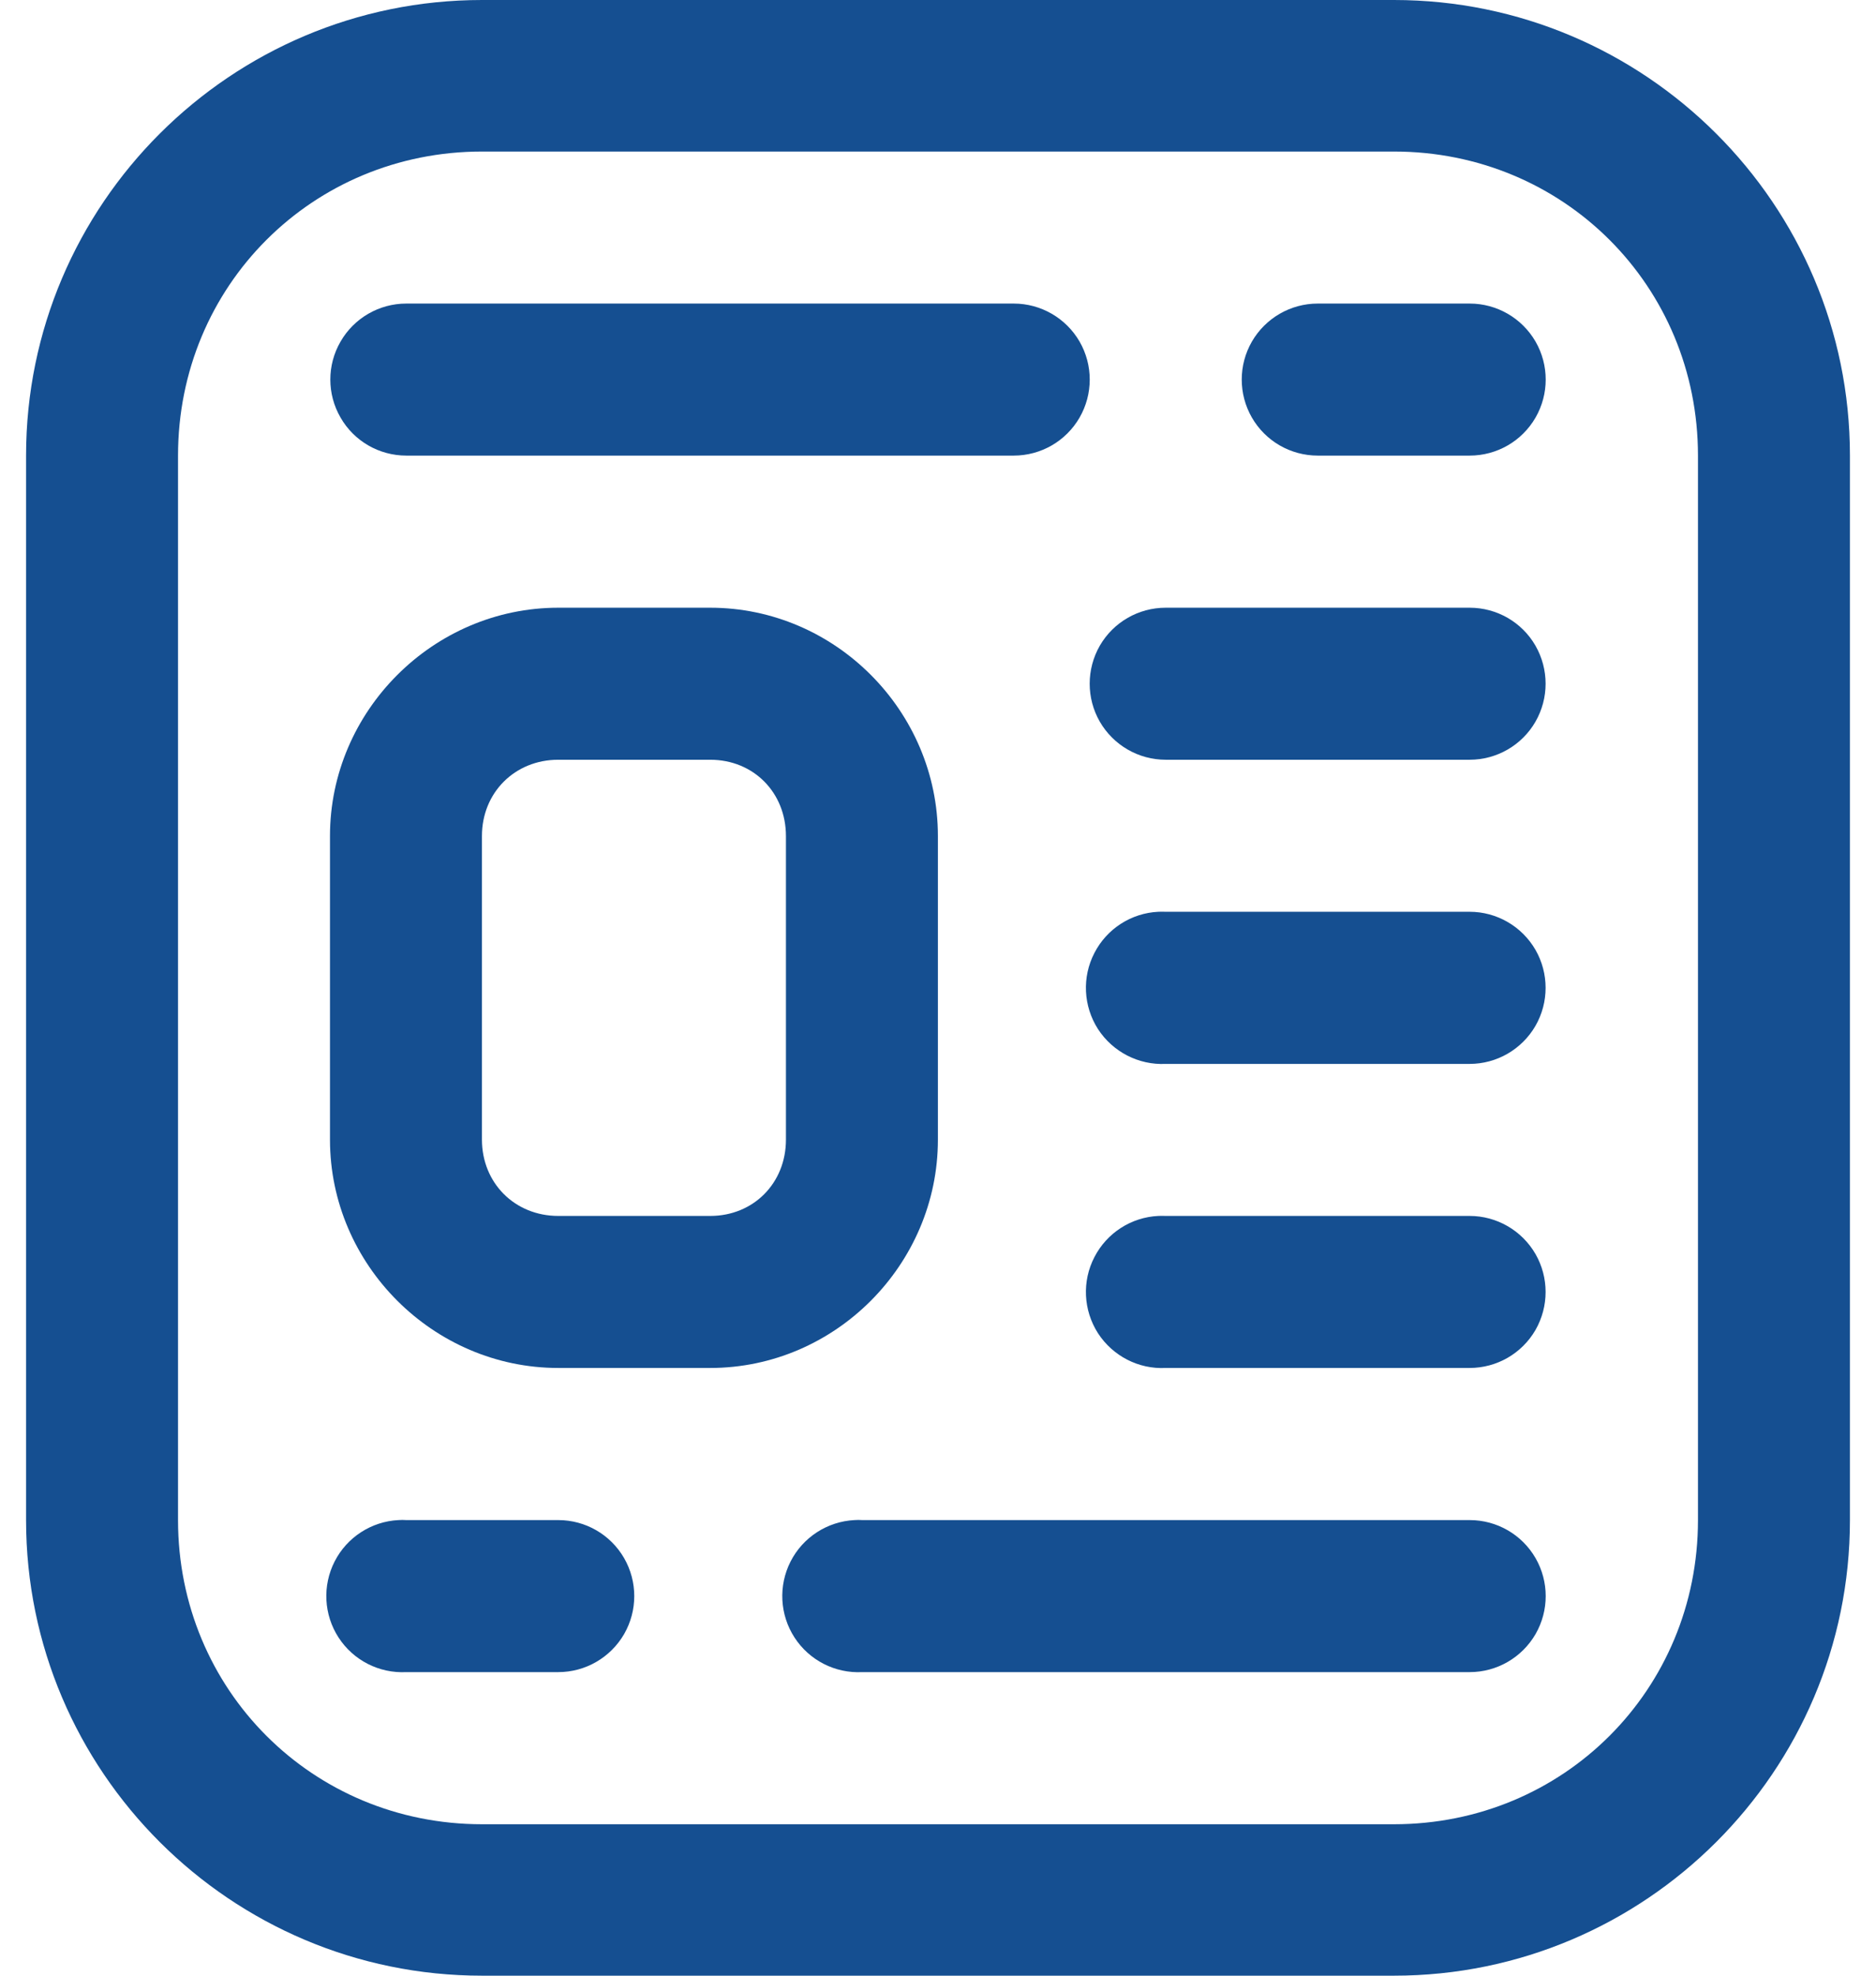
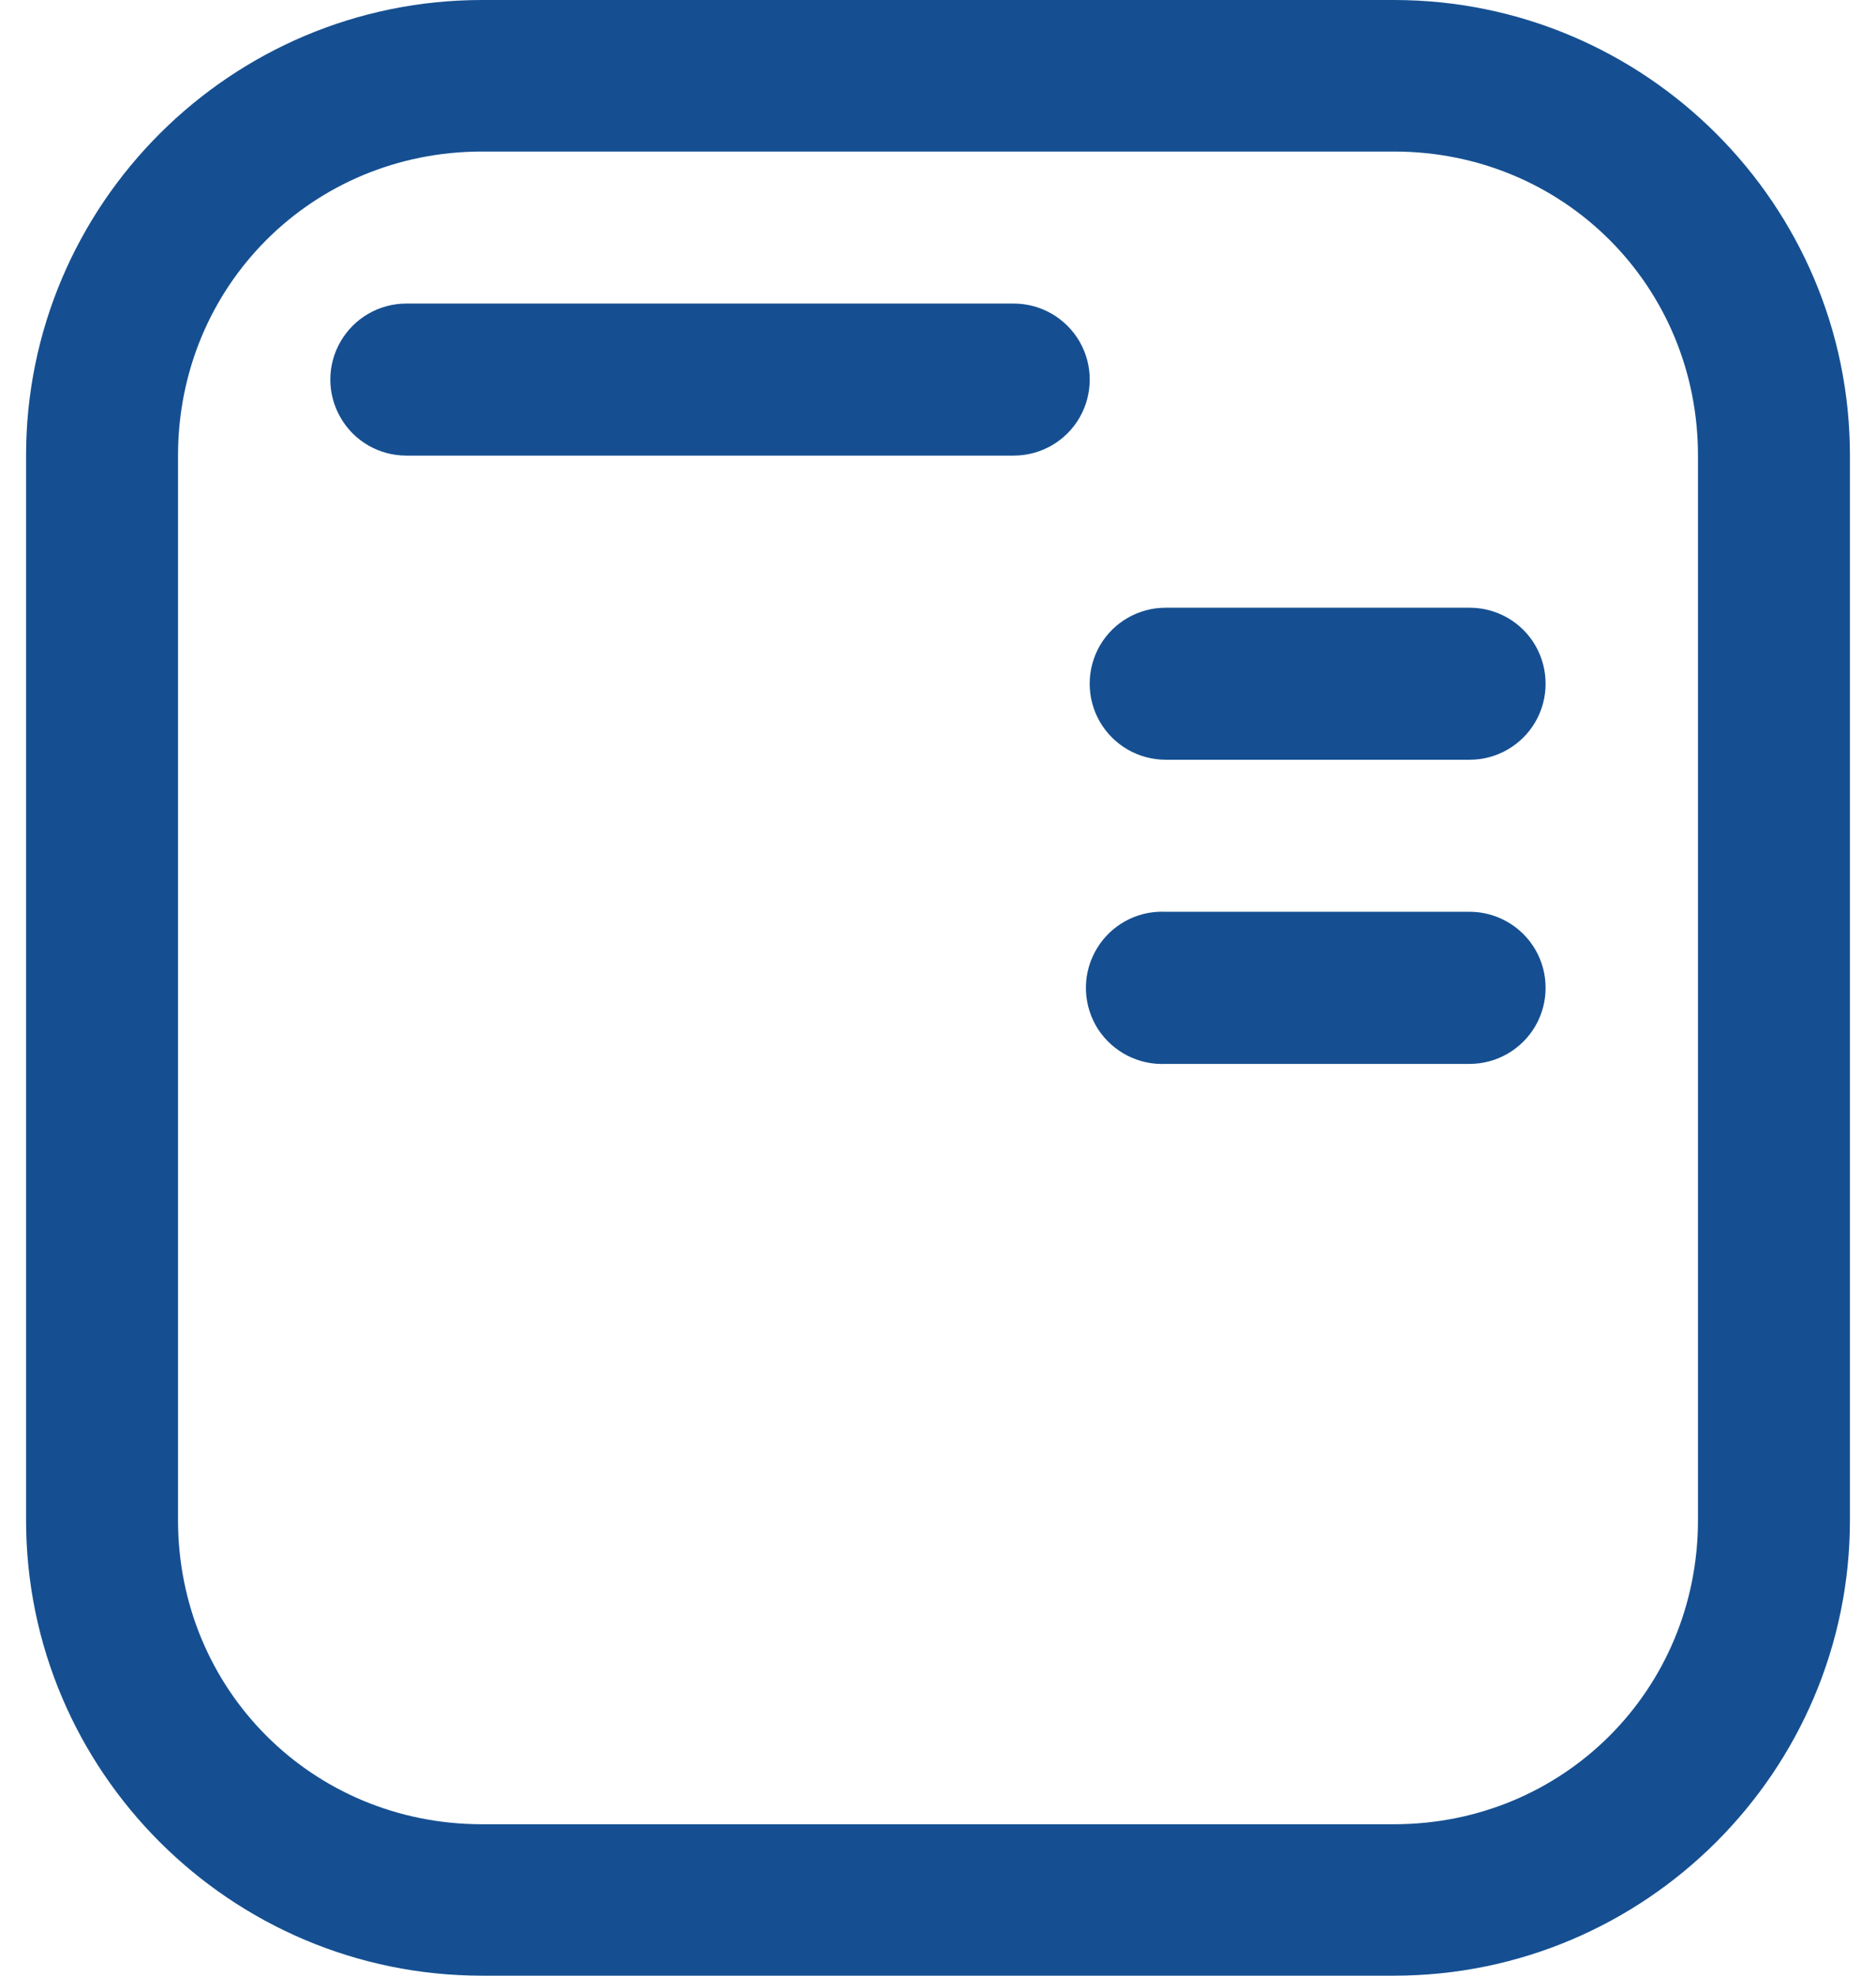
<svg xmlns="http://www.w3.org/2000/svg" width="19" height="20" viewBox="0 0 19 20" fill="none">
  <path d="M4.882 0C2.338 0 0.264 2.068 0.264 4.612V15.388C0.264 17.932 2.338 20 4.882 20H14.118C16.662 20 18.736 17.932 18.736 15.388V4.612C18.736 2.068 16.662 0 14.118 0H4.882ZM4.882 1.534H14.118C15.836 1.534 17.197 2.894 17.197 4.612V15.388C17.197 17.106 15.836 18.467 14.118 18.467H4.882C3.164 18.467 1.803 17.106 1.803 15.388L1.803 4.612C1.803 2.894 3.164 1.534 4.882 1.534H4.882Z" fill="#154F91" />
-   <path d="M5.654 6.152C4.388 6.152 3.342 7.198 3.342 8.463V11.537C3.342 12.802 4.388 13.848 5.654 13.848H7.193C8.458 13.848 9.499 12.802 9.499 11.537L9.499 8.463C9.499 7.198 8.459 6.152 7.193 6.152H5.654ZM5.654 7.691H7.193C7.633 7.691 7.96 8.024 7.96 8.464V11.537C7.96 11.976 7.632 12.309 7.193 12.309L5.654 12.309C5.214 12.309 4.881 11.976 4.881 11.536V8.463C4.881 8.024 5.214 7.691 5.654 7.691L5.654 7.691Z" fill="#154F91" />
  <path d="M4.115 3.073C3.84 3.073 3.586 3.22 3.449 3.458C3.311 3.696 3.311 3.989 3.449 4.227C3.586 4.466 3.84 4.612 4.115 4.612H10.267C10.542 4.612 10.796 4.466 10.934 4.227C11.071 3.989 11.071 3.696 10.934 3.458C10.796 3.22 10.542 3.073 10.267 3.073H4.115Z" fill="#154F91" />
-   <path d="M11.732 12.309C11.457 12.322 11.21 12.481 11.084 12.726C10.957 12.971 10.972 13.264 11.12 13.496C11.27 13.727 11.531 13.862 11.806 13.848H14.884C15.159 13.848 15.413 13.702 15.551 13.464C15.688 13.225 15.688 12.932 15.551 12.694C15.413 12.456 15.159 12.309 14.884 12.309H11.806C11.781 12.308 11.756 12.308 11.732 12.309Z" fill="#154F91" />
  <path d="M11.806 6.152C11.531 6.152 11.277 6.298 11.139 6.536C11.002 6.775 11.002 7.068 11.139 7.306C11.277 7.544 11.531 7.691 11.806 7.691H14.885C15.159 7.691 15.414 7.544 15.551 7.306C15.688 7.068 15.688 6.775 15.551 6.536C15.414 6.298 15.159 6.152 14.885 6.152H11.806Z" fill="#154F91" />
  <path d="M11.732 9.23C11.457 9.243 11.21 9.402 11.084 9.647C10.957 9.892 10.972 10.185 11.12 10.417C11.27 10.648 11.531 10.783 11.806 10.77H14.884C15.159 10.77 15.413 10.623 15.551 10.385C15.688 10.147 15.688 9.853 15.551 9.615C15.413 9.377 15.159 9.23 14.884 9.23H11.806C11.781 9.229 11.756 9.229 11.732 9.23Z" fill="#154F91" />
-   <path d="M4.035 15.388C3.761 15.402 3.514 15.562 3.389 15.807C3.264 16.052 3.279 16.346 3.429 16.577C3.579 16.808 3.84 16.941 4.115 16.927H5.654H5.654C5.929 16.927 6.183 16.78 6.321 16.542C6.458 16.304 6.458 16.011 6.321 15.773C6.183 15.534 5.929 15.388 5.654 15.388H4.115C4.089 15.386 4.062 15.386 4.036 15.388H4.035Z" fill="#154F91" />
-   <path d="M8.654 15.388C8.379 15.402 8.132 15.562 8.007 15.807C7.882 16.052 7.897 16.346 8.047 16.577C8.197 16.808 8.458 16.941 8.733 16.927H14.885C15.16 16.927 15.414 16.78 15.552 16.542C15.689 16.304 15.689 16.011 15.552 15.773C15.414 15.534 15.16 15.388 14.885 15.388H8.733C8.707 15.386 8.68 15.386 8.654 15.388H8.654Z" fill="#154F91" />
-   <path d="M13.346 3.073C13.071 3.073 12.817 3.22 12.679 3.458C12.542 3.696 12.542 3.989 12.679 4.227C12.817 4.466 13.071 4.612 13.346 4.612H14.885C15.16 4.612 15.414 4.466 15.552 4.227C15.689 3.989 15.689 3.696 15.552 3.458C15.414 3.22 15.16 3.073 14.885 3.073H13.346Z" fill="#154F91" />
</svg>